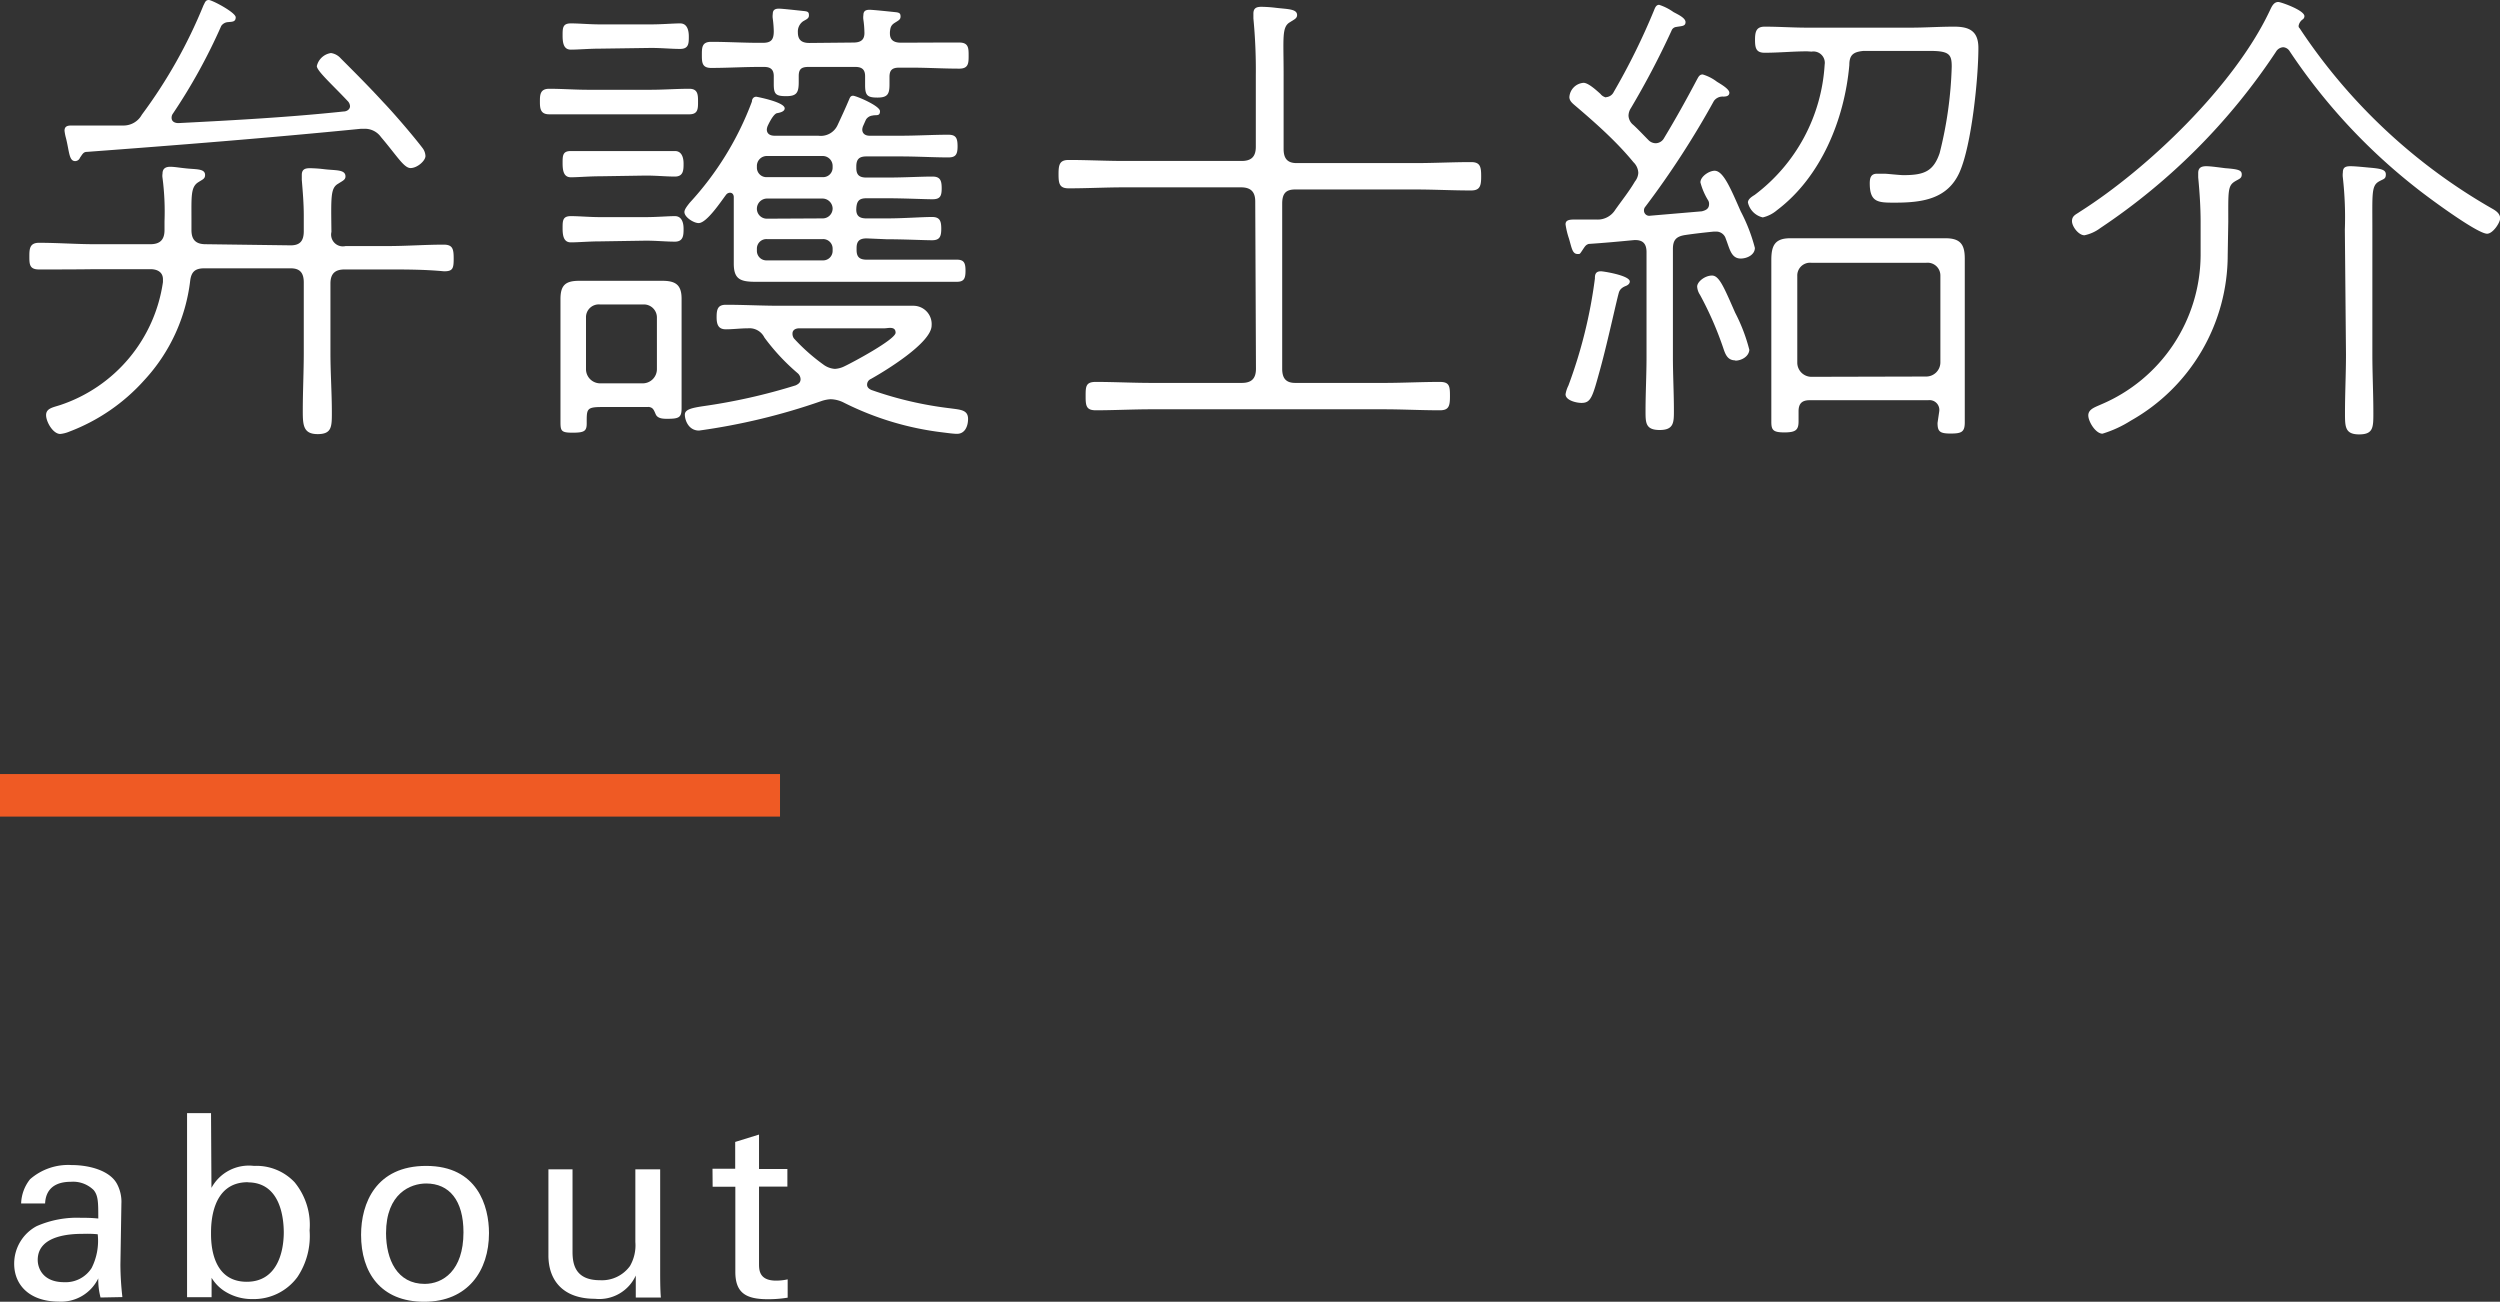
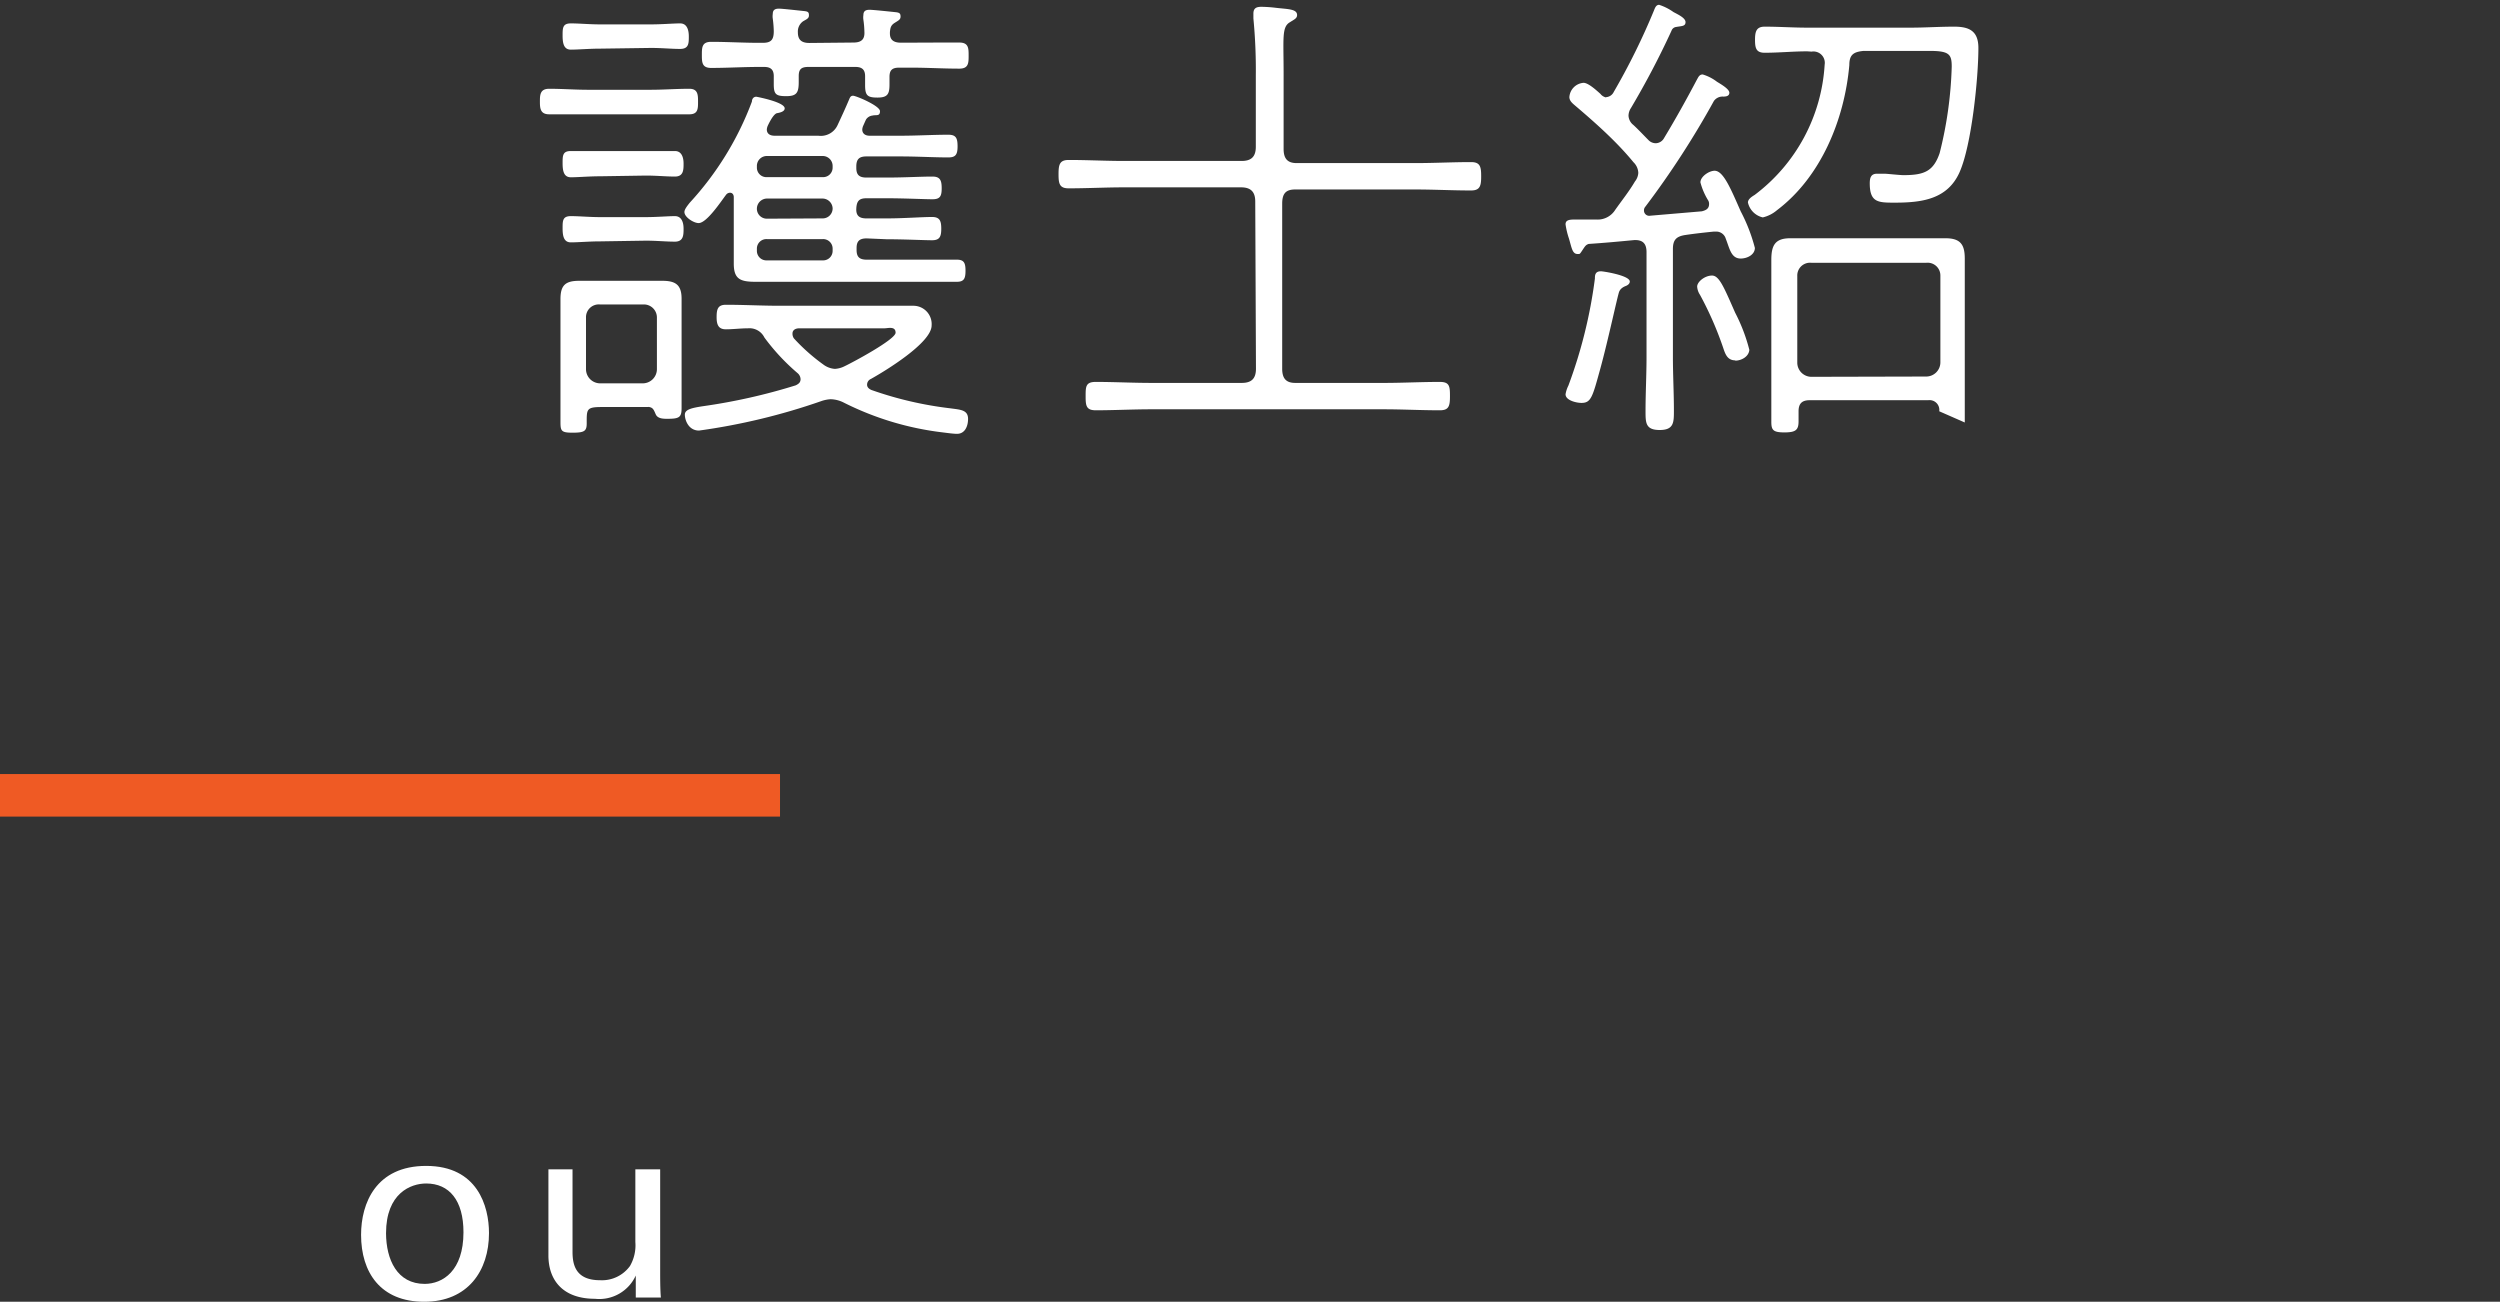
<svg xmlns="http://www.w3.org/2000/svg" viewBox="0 0 176.28 91.79" width="176.28" height="91.79">
  <rect x="0" y="0" width="176.28" height="91.79" fill="#333333" stroke="none" />
  <defs>
    <style>.cls-1{fill:#fff;}.cls-2{fill:#ef5a24;}</style>
  </defs>
  <title>アセット 4</title>
  <g id="レイヤー_2" data-name="レイヤー 2">
    <g id="content">
-       <path class="cls-1" d="M20.5,17.3c.65,0,.92-.31.92-1V15.23c0-.88-.07-1.7-.14-2.55,0-.14,0-.24,0-.34,0-.41.24-.48.58-.48a9.54,9.54,0,0,1,1,.07c.78.1,1.5,0,1.5.51,0,.24-.2.31-.51.51-.54.31-.51.88-.48,3.4a.83.83,0,0,0,1,1h3c1.29,0,2.62-.1,3.91-.1.65,0,.71.31.71,1s-.07.88-.68.88C29.92,19,28.63,19,27.3,19h-3c-.65,0-1,.27-1,1v4.9c0,1.39.1,2.79.1,4.18,0,1,0,1.53-1,1.53S21.35,30,21.35,29c0-1.39.07-2.79.07-4.18v-4.9c0-.68-.27-1-.92-1H14.41c-.65,0-.92.24-1,.88a12.47,12.47,0,0,1-3.23,7A13.5,13.5,0,0,1,4.9,30.43a2.26,2.26,0,0,1-.65.17c-.51,0-1-.85-1-1.33s.48-.54,1-.71a10.75,10.75,0,0,0,7.24-8.67v-.2c0-.51-.41-.71-.88-.71H6.7C5.37,19,4.08,19,2.75,19c-.65,0-.68-.34-.68-.88s0-1,.68-1c1.33,0,2.62.1,3.94.1h3.91c.68,0,1-.31,1-1v-.61a18.45,18.45,0,0,0-.14-3.06.93.93,0,0,1,0-.31c0-.37.24-.48.54-.48s.68.07,1,.1c.78.1,1.46,0,1.46.48,0,.27-.17.31-.48.51-.54.34-.48,1-.48,2.72v.65c0,.65.27,1,1,1ZM14.72,0c.24,0,1.9.88,1.9,1.22s-.27.31-.54.34a.62.62,0,0,0-.48.27A40,40,0,0,1,12.2,8a.48.48,0,0,0-.1.31c0,.27.24.37.48.37,3.91-.2,7.79-.41,11.66-.82.2,0,.44-.14.44-.37a.55.55,0,0,0-.17-.37C23.46,6,22.34,5,22.34,4.66a1.2,1.2,0,0,1,1-.92,1.13,1.13,0,0,1,.68.37c1,1,2,2,3,3.09.75.78,2.18,2.45,2.79,3.26A1,1,0,0,1,30,11c0,.34-.58.85-1.05.85S28,11,26.86,9.66a1.39,1.39,0,0,0-1.16-.58h-.24C19,9.72,12.58,10.23,6.12,10.71c-.24,0-.31.17-.48.41a.37.37,0,0,1-.34.24c-.44,0-.41-.68-.65-1.63a3.35,3.35,0,0,1-.1-.51c0-.31.2-.37.48-.37H6.29c.82,0,1.6,0,2.38,0A1.47,1.47,0,0,0,10,8.09,35.08,35.08,0,0,0,14.35.37C14.45.2,14.48,0,14.72,0Z" />
      <path class="cls-1" d="M41.47,8.06c-.92,0-1.84,0-2.75,0-.61,0-.65-.41-.65-.88s0-.92.65-.92c.92,0,1.84.07,2.75.07h4.39c.92,0,1.83-.07,2.75-.07.61,0,.61.44.61.92s0,.88-.61.88c-.92,0-1.83,0-2.75,0Zm4.25,20.64H42.46c-1.12,0-1.09.14-1.09,1.16,0,.54-.17.65-1,.65s-.85-.14-.85-.82v-8.6c0-1,.37-1.29,1.33-1.29.41,0,.78,0,1.19,0h3.54c.37,0,.75,0,1.12,0,.92,0,1.36.27,1.36,1.26v7.72c0,.65-.17.75-1,.75-.27,0-.68,0-.82-.31S46.06,28.73,45.72,28.69ZM42.32,3.43c-.75,0-1.56.07-2.07.07s-.58-.48-.58-1,0-.85.58-.85,1.33.07,2.07.07h3.57c.78,0,1.6-.07,2.07-.07s.61.44.61.92,0,.88-.61.88-1.29-.07-2.07-.07Zm0,9c-.75,0-1.56.07-2.07.07s-.58-.48-.58-1,0-.85.58-.85,1.33,0,2.07,0h3.2c.78,0,1.6,0,2.07,0s.61.44.61.88,0,.92-.61.92-1.29-.07-2.07-.07Zm0,4.59c-.75,0-1.56.07-2.07.07s-.58-.48-.58-1,0-.85.58-.85,1.33.07,2.07.07h3.2c.78,0,1.6-.07,2.07-.07s.61.44.61.88,0,.92-.61.92-1.29-.07-2.07-.07Zm4,5.37a.92.92,0,0,0-1-.92h-3a.9.9,0,0,0-1,.92v3.64a1,1,0,0,0,1,1h3a1,1,0,0,0,1-1Zm14.79-5.58c-.51,0-.71.2-.71.68v.14c0,.48.2.68.71.68h4.08c.75,0,1.5,0,2.28,0,.51,0,.61.24.61.78s-.1.78-.61.78c-.78,0-1.53,0-2.28,0H55c-.58,0-1.16,0-1.73,0-1.09,0-1.53-.2-1.53-1.29,0-.61,0-1.26,0-1.87V13.9c0-.14-.07-.31-.27-.31a.35.35,0,0,0-.27.14c-.34.44-1.36,2-1.94,2-.34,0-1-.41-1-.78,0-.2.24-.48.37-.65a21.77,21.77,0,0,0,4.39-7.14c0-.17.1-.34.31-.34,0,0,2,.37,2,.82,0,.24-.37.31-.54.34s-.41.37-.65.88a.8.8,0,0,0-.07.27c0,.31.24.44.54.44h3.09a1.3,1.3,0,0,0,1.36-.75c.27-.58.54-1.16.78-1.73.07-.14.1-.34.31-.34s1.9.71,1.9,1.09-.27.24-.54.31a.62.62,0,0,0-.44.27c-.07.14-.14.31-.2.44a.8.8,0,0,0-.07.27c0,.31.24.44.51.44H63.5c1.12,0,2.31-.07,3.37-.07.54,0,.65.24.65.82s-.14.78-.65.78c-1,0-2.21-.07-3.37-.07H61.09c-.51,0-.71.2-.71.71v.1c0,.48.2.68.71.68h1.46c1.16,0,2.41-.07,3.2-.07.54,0,.65.27.65.82s-.1.78-.65.78-2-.07-3.2-.07H61.09c-.51,0-.68.2-.71.71s.2.71.71.71h1.43c1.19,0,2.48-.1,3.2-.1.54,0,.65.27.65.82s-.1.82-.65.82-2-.07-3.2-.07ZM58.57,28.15a2.41,2.41,0,0,0-.68.14,44.53,44.53,0,0,1-8.6,2.07c-.75,0-1-.75-1-1.12s.48-.48,1.36-.61a41.28,41.28,0,0,0,6.46-1.46c.2-.1.34-.2.34-.44a.59.59,0,0,0-.2-.41,14.92,14.92,0,0,1-2.35-2.52,1.17,1.17,0,0,0-1.16-.65c-.51,0-1.05.07-1.56.07s-.65-.31-.65-.85.07-.88.65-.88c1.26,0,2.55.07,3.81.07h6.83c.85,0,1.73,0,2.58,0a1.29,1.29,0,0,1,1.29,1.39c0,1.22-3.26,3.2-4.28,3.77a.44.44,0,0,0-.27.41c0,.2.17.31.31.37A25.7,25.7,0,0,0,67,28.79c.71.1,1.26.1,1.26.75,0,.48-.2,1.05-.78,1.05-.27,0-.75-.07-1-.1a21,21,0,0,1-7-2.11A2.16,2.16,0,0,0,58.57,28.15ZM60.17,3c.54,0,.82-.2.78-.78a6.57,6.57,0,0,0-.07-.82,1.15,1.15,0,0,1,0-.34c0-.31.2-.37.44-.37s1.56.14,1.84.17.34.1.34.31-.14.27-.41.44-.31.34-.34.65v.1c0,.51.34.65.78.65h.75C65.37,3,66.53,3,67.65,3c.65,0,.65.41.65.92s0,.92-.65.92c-1.12,0-2.28-.07-3.4-.07H63.4c-.48,0-.68.17-.68.65v.54c0,.68-.14.92-.85.92S61,6.73,61,6V5.37c0-.44-.2-.65-.68-.65H57c-.51,0-.68.17-.68.65v.41c0,.75-.14,1-.88,1s-.88-.14-.88-.85V5.37c0-.48-.24-.65-.68-.65h-.34c-1.12,0-2.28.07-3.4.07-.65,0-.65-.41-.65-.92s0-.92.65-.92c1.12,0,2.28.07,3.4.07h.24c.58,0,.78-.2.78-.82a7.68,7.68,0,0,0-.07-.88,1.16,1.16,0,0,1,0-.34c0-.31.2-.37.44-.37S56.4.75,56.7.78s.34.1.34.31-.17.27-.41.41a.88.88,0,0,0-.37.78c0,.54.27.75.82.75Zm-6.8,8.81a.67.67,0,0,0,.71.68H58a.67.67,0,0,0,.71-.68v-.1A.7.7,0,0,0,58,11H54.08a.7.7,0,0,0-.71.71ZM58,15.4a.7.7,0,0,0,.71-.71A.72.72,0,0,0,58,14H54.08a.72.72,0,0,0-.71.71.7.7,0,0,0,.71.71Zm.71,2.14a.67.67,0,0,0-.71-.68H54.08a.67.67,0,0,0-.71.68v.14a.67.67,0,0,0,.71.68H58a.67.67,0,0,0,.71-.68Zm-2.35,5.61c-.24,0-.48.1-.48.37a.57.57,0,0,0,.1.34,13.38,13.38,0,0,0,2.07,1.84,1.51,1.51,0,0,0,.82.31,1.74,1.74,0,0,0,.71-.2c.51-.24,3.57-1.87,3.57-2.35s-.54-.31-.78-.31Z" />
      <path class="cls-1" d="M88.51,14.21c0-.68-.31-1-1-1H79.29c-1.33,0-2.62.07-3.94.07-.65,0-.71-.34-.71-1s.07-1,.71-1c1.33,0,2.62.07,3.94.07h8.26c.65,0,1-.27,1-1V5.3a38.16,38.16,0,0,0-.17-4c0-.14,0-.24,0-.34,0-.41.24-.48.58-.48a9.54,9.54,0,0,1,1,.07c.82.1,1.5.07,1.5.51,0,.24-.2.31-.51.51-.58.34-.44,1.12-.44,3.67V10.5c0,.68.27,1,.92,1h8.36c1.33,0,2.62-.07,3.94-.07.65,0,.71.34.71,1s-.07,1-.71,1c-1.33,0-2.62-.07-3.94-.07H91.33c-.65,0-.92.27-.92,1V26c0,.68.27,1,.92,1h6.26c1.29,0,2.62-.07,3.94-.07.68,0,.71.31.71,1s-.07,1-.71,1c-1.33,0-2.65-.07-3.94-.07H81.2c-1.33,0-2.65.07-3.94.07-.68,0-.71-.34-.71-1s0-1,.71-1c1.29,0,2.62.07,3.94.07h6.36c.65,0,1-.27,1-1Z" />
-       <path class="cls-1" d="M114.92,19.85c0,.17-.17.27-.27.31s-.37.14-.48.41S113.39,24,112.84,26s-.65,2.41-1.33,2.41c-.34,0-1.12-.17-1.12-.61a2.15,2.15,0,0,1,.2-.61,34,34,0,0,0,1.87-7.55c0-.2,0-.51.41-.51C112.94,19.11,114.92,19.41,114.92,19.85Zm-1.67-13a.64.64,0,0,0,.54-.37A47.34,47.34,0,0,0,116.62.75c.07-.17.14-.41.37-.41A3.74,3.74,0,0,1,118,.85c.31.17.85.41.85.71s-.27.27-.65.34a.4.4,0,0,0-.34.27A59,59,0,0,1,115,7.62a1,1,0,0,0-.17.54.88.88,0,0,0,.34.65c.37.34.71.71,1.05,1.05a.72.72,0,0,0,.54.24.69.69,0,0,0,.58-.37c.82-1.36,1.56-2.69,2.31-4.11.1-.17.17-.37.41-.37a3.1,3.1,0,0,1,1,.51c.27.17.88.51.88.78s-.31.27-.44.27a.75.75,0,0,0-.65.31,61.94,61.94,0,0,1-4.83,7.45.39.39,0,0,0-.1.27.37.37,0,0,0,.44.37l3.64-.31c.27-.07.51-.17.51-.51a.46.46,0,0,0-.07-.27,4.66,4.66,0,0,1-.54-1.26c0-.41.61-.82,1-.82.61,0,1.12,1.22,1.84,2.86a12,12,0,0,1,1,2.58c0,.48-.54.75-1,.75-.68,0-.78-.71-1.05-1.39a.7.7,0,0,0-.71-.51h-.14c-.68.07-1.33.14-2,.24s-.88.37-.88,1v7.58c0,1.29.07,2.55.07,3.81,0,.82,0,1.36-1,1.36s-1-.51-1-1.33c0-1.26.07-2.55.07-3.84V17.78c0-.61-.27-.88-.88-.85-1.05.1-2.11.2-3.2.27-.2.07-.24.14-.44.44s-.17.27-.34.27c-.37,0-.41-.41-.61-1.09a5.52,5.52,0,0,1-.24-1c0-.27.2-.34.61-.34s.75,0,1.12,0l.44,0a1.46,1.46,0,0,0,1.33-.68c.48-.68,1-1.33,1.39-2a1.06,1.06,0,0,0,.24-.61,1.1,1.1,0,0,0-.34-.75C114,10,112.54,8.7,111.07,7.45c-.2-.17-.41-.34-.41-.61a1.08,1.08,0,0,1,1-1c.34,0,.92.54,1.19.78A.67.67,0,0,0,113.25,6.87Zm9.11,18.56c-.51,0-.68-.37-.82-.78a23.82,23.82,0,0,0-1.67-3.84,1.19,1.19,0,0,1-.2-.58c0-.34.54-.78,1.05-.78s.85.85,1.63,2.62a12.22,12.22,0,0,1,1,2.62C123.31,25.16,122.77,25.43,122.36,25.43Zm5.07-21.79c-1,0-2,.1-3,.1-.61,0-.68-.34-.68-.92s.1-.92.68-.92c1,0,2,.07,3,.07h7.31c1,0,2-.07,3.06-.07s1.7.31,1.7,1.5c0,2.14-.48,6.87-1.33,8.77s-2.65,2.14-4.56,2.14c-1.16,0-1.77,0-1.77-1.36,0-.37.07-.68.51-.68.14,0,.37,0,.54,0s1.05.1,1.33.1c1.46,0,2.11-.27,2.55-1.56a27.91,27.91,0,0,0,.85-6.08c0-.85-.14-1.12-1.53-1.12H131.4c-.71.07-1,.27-1,1-.34,3.84-2,7.89-5.1,10.23a2.38,2.38,0,0,1-1,.51,1.39,1.39,0,0,1-1.05-1.05c0-.24.27-.41.48-.54a12.41,12.41,0,0,0,4.93-9.18.8.8,0,0,0-.92-.92ZM136.74,29a.69.69,0,0,0-.78-.78H127.6c-.54,0-.78.24-.78.78v.71c0,.61-.2.78-1,.78s-.92-.17-.92-.75,0-1.39,0-2.07V20.06c0-.58,0-1.16,0-1.73,0-1,.24-1.53,1.33-1.53.58,0,1.12,0,1.67,0h7.65c.54,0,1.09,0,1.63,0,1.05,0,1.36.44,1.36,1.43v9.49c0,.71,0,1.39,0,2.07s-.24.78-1,.78-.92-.14-.92-.75Zm-.92-2.45a1,1,0,0,0,1-1V19.45a.9.9,0,0,0-1-.92h-8.09a.9.9,0,0,0-1,.92v6.12a1,1,0,0,0,1,1Z" />
-       <path class="cls-1" d="M161,3.33a.63.63,0,0,0-.51.31A44.33,44.33,0,0,1,148.1,16.08a2.81,2.81,0,0,1-1.12.51c-.41,0-.88-.61-.88-1s.31-.48.54-.65C151.5,11.86,157.52,6.05,160,.85c.14-.27.27-.71.65-.71.17,0,1.84.58,1.84,1a.28.28,0,0,1-.14.24.7.7,0,0,0-.27.44c0,.07,0,.1.07.17a40.12,40.12,0,0,0,13.63,12.75c.24.14.51.34.51.65s-.51,1.09-.92,1.09c-.71,0-4.28-2.65-5-3.23a41.36,41.36,0,0,1-8.91-9.62A.59.59,0,0,0,161,3.33ZM157.08,18a13.41,13.41,0,0,1-6.83,11.66,8.18,8.18,0,0,1-2,.92c-.48,0-1-.85-1-1.29s.48-.58.92-.78a11.49,11.49,0,0,0,7-10.5V15.67c0-1.05-.07-2.11-.17-3.16,0-.1,0-.2,0-.31,0-.41.27-.48.58-.48s1,.1,1.33.14c.92.07,1.16.14,1.16.44s-.2.31-.51.51c-.48.31-.44.71-.44,2.82Zm8.26-1.8a25.18,25.18,0,0,0-.14-3.67,1.39,1.39,0,0,1,0-.37c0-.37.2-.44.54-.44s1,.07,1.33.1c.82.07,1.16.14,1.16.48s-.17.31-.51.51c-.51.31-.44.88-.44,3.4v8.77c0,1.36.07,2.75.07,4.15,0,1,0,1.5-1,1.5s-1-.54-1-1.5c0-1.39.07-2.79.07-4.15Z" />
-       <path class="cls-1" d="M7.09,91.49a4.87,4.87,0,0,1-.16-1.35,2.92,2.92,0,0,1-2.79,1.64C2.07,91.77,1,90.6,1,89.11a3,3,0,0,1,1.58-2.65,7.06,7.06,0,0,1,3.13-.59c.43,0,.7,0,1.22.05,0-1.12,0-1.6-.32-2A2.07,2.07,0,0,0,5,83.33c-1.71,0-1.8,1.17-1.82,1.53H1.49a2.88,2.88,0,0,1,.63-1.71,4.08,4.08,0,0,1,2.92-1c1.31,0,2.72.41,3.21,1.33a2.67,2.67,0,0,1,.31,1.39l-.07,4.32a21,21,0,0,0,.14,2.27ZM5.92,87c-.68,0-3.26,0-3.26,1.84,0,.58.36,1.57,1.87,1.57a2.17,2.17,0,0,0,1.93-1,4.25,4.25,0,0,0,.43-2.38A7.48,7.48,0,0,0,5.92,87Z" />
-       <path class="cls-1" d="M14.91,83.76a3,3,0,0,1,3-1.55,3.7,3.7,0,0,1,2.86,1.15,4.74,4.74,0,0,1,1.06,3.4,5.2,5.2,0,0,1-.86,3.29,3.82,3.82,0,0,1-3.17,1.55,3.57,3.57,0,0,1-2-.58,2.9,2.9,0,0,1-.88-.92l0,1.37H13.19l0-1.62V78.49h1.69Zm2.56-.4c-2.59,0-2.59,3-2.59,3.6s0,3.42,2.52,3.42c2.09,0,2.61-2,2.61-3.51C20,86,19.83,83.37,17.47,83.37Z" />
+       <path class="cls-1" d="M114.92,19.85c0,.17-.17.27-.27.31s-.37.14-.48.41S113.39,24,112.84,26s-.65,2.41-1.33,2.41c-.34,0-1.12-.17-1.12-.61a2.15,2.15,0,0,1,.2-.61,34,34,0,0,0,1.87-7.55c0-.2,0-.51.41-.51C112.94,19.11,114.92,19.41,114.92,19.85Zm-1.67-13a.64.64,0,0,0,.54-.37A47.34,47.34,0,0,0,116.62.75c.07-.17.14-.41.37-.41A3.74,3.74,0,0,1,118,.85c.31.17.85.41.85.71s-.27.27-.65.34a.4.4,0,0,0-.34.27A59,59,0,0,1,115,7.62a1,1,0,0,0-.17.54.88.88,0,0,0,.34.65c.37.34.71.71,1.05,1.05a.72.72,0,0,0,.54.24.69.69,0,0,0,.58-.37c.82-1.36,1.56-2.69,2.31-4.11.1-.17.17-.37.41-.37a3.1,3.1,0,0,1,1,.51c.27.17.88.51.88.78s-.31.27-.44.27a.75.75,0,0,0-.65.31,61.94,61.94,0,0,1-4.83,7.45.39.39,0,0,0-.1.27.37.37,0,0,0,.44.37l3.64-.31c.27-.07.51-.17.51-.51a.46.46,0,0,0-.07-.27,4.66,4.66,0,0,1-.54-1.26c0-.41.61-.82,1-.82.61,0,1.12,1.22,1.84,2.86a12,12,0,0,1,1,2.58c0,.48-.54.75-1,.75-.68,0-.78-.71-1.05-1.39a.7.7,0,0,0-.71-.51h-.14c-.68.07-1.33.14-2,.24s-.88.37-.88,1v7.58c0,1.29.07,2.55.07,3.81,0,.82,0,1.36-1,1.36s-1-.51-1-1.33c0-1.26.07-2.55.07-3.84V17.78c0-.61-.27-.88-.88-.85-1.05.1-2.11.2-3.2.27-.2.07-.24.14-.44.44s-.17.27-.34.27c-.37,0-.41-.41-.61-1.09a5.52,5.52,0,0,1-.24-1c0-.27.2-.34.61-.34s.75,0,1.12,0l.44,0a1.46,1.46,0,0,0,1.33-.68c.48-.68,1-1.33,1.39-2a1.06,1.06,0,0,0,.24-.61,1.1,1.1,0,0,0-.34-.75C114,10,112.54,8.7,111.07,7.45c-.2-.17-.41-.34-.41-.61a1.08,1.08,0,0,1,1-1c.34,0,.92.54,1.19.78A.67.67,0,0,0,113.25,6.87Zm9.11,18.56c-.51,0-.68-.37-.82-.78a23.82,23.82,0,0,0-1.67-3.84,1.19,1.19,0,0,1-.2-.58c0-.34.54-.78,1.05-.78s.85.85,1.63,2.62a12.22,12.22,0,0,1,1,2.62C123.31,25.16,122.77,25.43,122.36,25.43Zm5.07-21.79c-1,0-2,.1-3,.1-.61,0-.68-.34-.68-.92s.1-.92.68-.92c1,0,2,.07,3,.07h7.31c1,0,2-.07,3.06-.07s1.7.31,1.7,1.5c0,2.14-.48,6.87-1.33,8.77s-2.65,2.14-4.56,2.14c-1.16,0-1.77,0-1.77-1.36,0-.37.07-.68.51-.68.14,0,.37,0,.54,0s1.05.1,1.33.1c1.46,0,2.11-.27,2.55-1.56a27.91,27.91,0,0,0,.85-6.08c0-.85-.14-1.12-1.53-1.12H131.4c-.71.07-1,.27-1,1-.34,3.84-2,7.89-5.1,10.23a2.38,2.38,0,0,1-1,.51,1.39,1.39,0,0,1-1.05-1.05c0-.24.27-.41.48-.54a12.41,12.41,0,0,0,4.93-9.18.8.8,0,0,0-.92-.92ZM136.74,29a.69.69,0,0,0-.78-.78H127.6c-.54,0-.78.24-.78.78v.71c0,.61-.2.78-1,.78s-.92-.17-.92-.75,0-1.39,0-2.07V20.06c0-.58,0-1.16,0-1.73,0-1,.24-1.53,1.33-1.53.58,0,1.12,0,1.67,0h7.65c.54,0,1.09,0,1.63,0,1.05,0,1.36.44,1.36,1.43v9.49c0,.71,0,1.39,0,2.07Zm-.92-2.45a1,1,0,0,0,1-1V19.45a.9.9,0,0,0-1-.92h-8.09a.9.9,0,0,0-1,.92v6.12a1,1,0,0,0,1,1Z" />
      <path class="cls-1" d="M30.05,82.21c3.62,0,4.43,2.84,4.43,4.74,0,2.65-1.49,4.84-4.57,4.84s-4.45-2.07-4.45-4.72C25.46,84.84,26.51,82.21,30.05,82.21Zm-.11,8.32c1.28,0,2.74-.92,2.74-3.64,0-2.25-1-3.44-2.63-3.44-1.08,0-2.83.68-2.83,3.51C27.23,88.82,28,90.53,29.95,90.53Z" />
      <path class="cls-1" d="M40.37,82.45v5.82c0,.88.2,2,1.93,2a2.44,2.44,0,0,0,2.12-1,2.92,2.92,0,0,0,.38-1.69V82.45h1.75v7.35c0,.18,0,1.19.05,1.69H44.83l0-1.55a2.83,2.83,0,0,1-2.88,1.64c-2.23,0-3.28-1.28-3.28-3.06V82.45Z" />
-       <path class="cls-1" d="M50.24,82.41h1.6V80.52L53.52,80v2.43h2v1.24h-2v5.42c0,.45,0,1.21,1.21,1.21a3.79,3.79,0,0,0,.81-.09V91.5a8.27,8.27,0,0,1-1.4.11c-1.55,0-2.29-.45-2.29-1.93v-6h-1.6Z" />
      <rect class="cls-2" y="54.58" width="55" height="3" />
    </g>
  </g>
</svg>